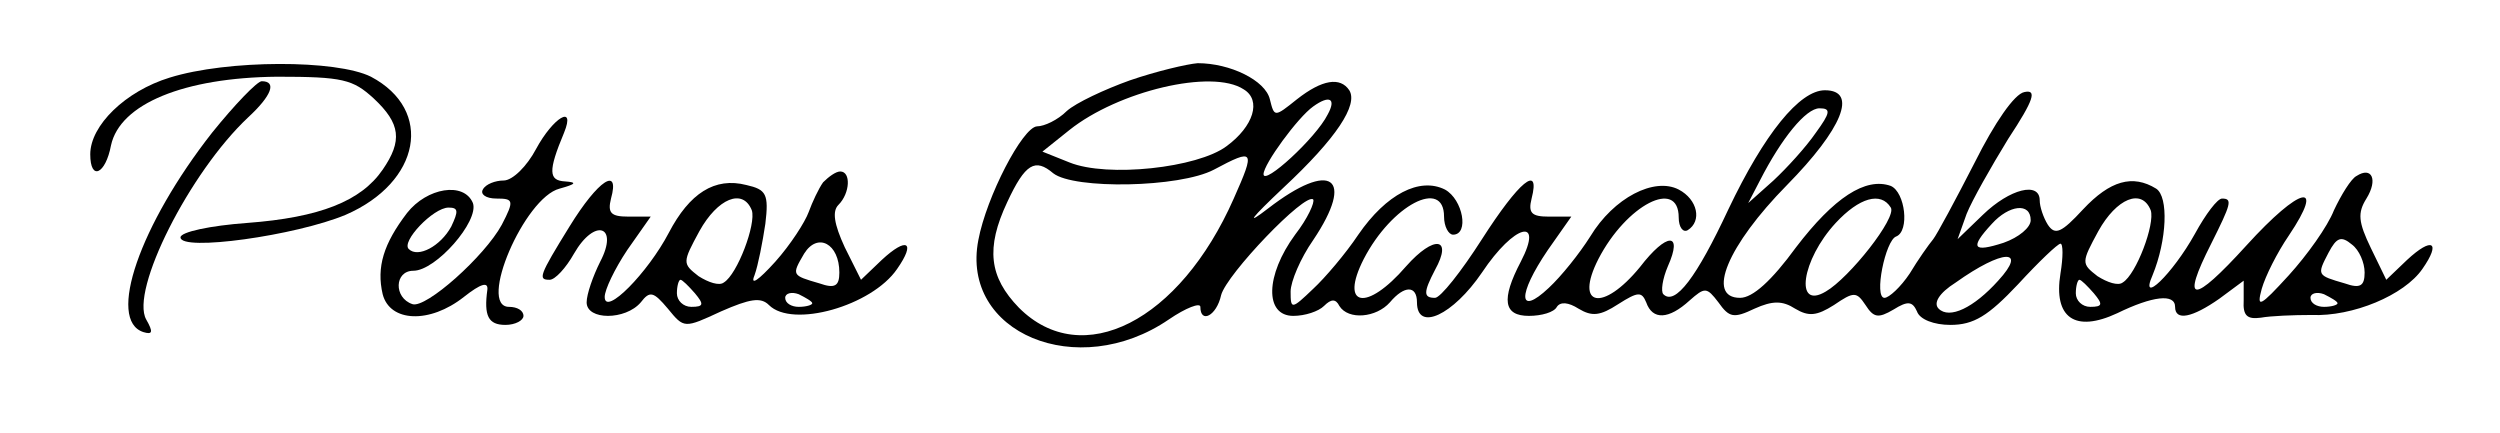
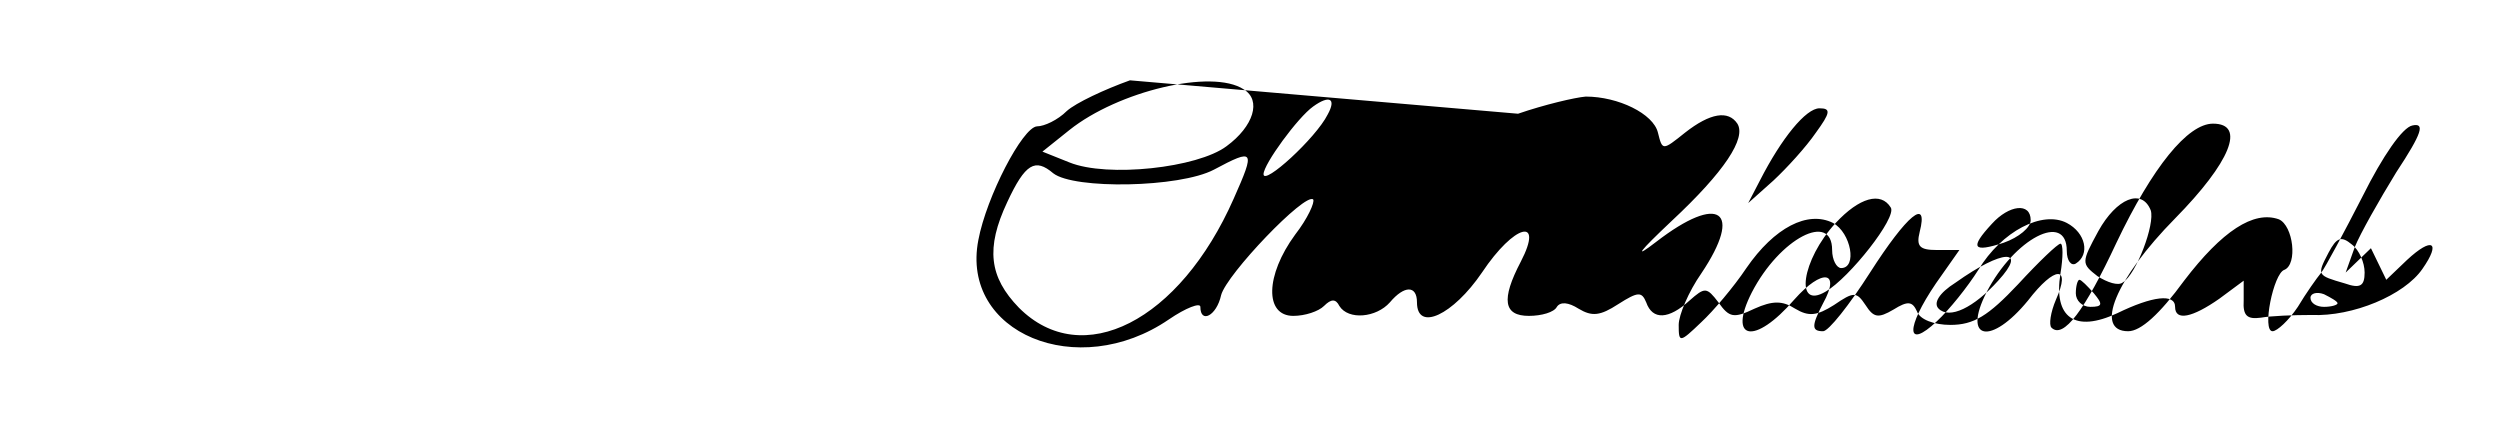
<svg xmlns="http://www.w3.org/2000/svg" version="1.0" width="277pt" height="48pt" viewBox="0 0 277 48" preserveAspectRatio="xMidYMid meet">
  <g transform="translate(0,48) scale(0.1,-0.1)" fill="#000000" stroke="none">
-     <path d="M188 394 c-49 -15 -88 -53 -88 -85 0 -30 17 -22 23 10 10 46 81 75 184 76 73 0 84 -3 107 -24 30 -28 32 -47 10 -79 -24 -35 -70 -53 -150 -59 -41 -3 -74 -10 -74 -16 0 -16 128 2 183 25 83 36 98 116 28 153 -38 19 -159 19 -223 -1z" />
-     <path d="M1252 391 c-28 -10 -60 -25 -70 -34 -10 -10 -25 -17 -33 -17 -16 -1 -56 -78 -65 -126 -20 -103 110 -157 211 -88 19 13 35 19 35 14 0 -19 18 -10 23 13 6 23 93 114 102 106 2 -3 -6 -21 -20 -39 -33 -45 -34 -90 -2 -90 13 0 28 5 34 11 8 8 13 8 17 0 10 -16 41 -13 56 4 16 19 30 19 30 0 0 -33 40 -14 72 33 36 54 69 62 43 12 -22 -42 -19 -60 9 -60 14 0 28 4 31 10 4 6 13 5 24 -2 15 -9 24 -8 44 5 22 14 26 14 31 2 7 -20 25 -19 48 2 17 15 19 15 32 -2 12 -17 17 -18 40 -7 20 9 31 9 45 0 15 -9 24 -8 43 4 22 15 25 15 35 0 9 -14 14 -15 31 -5 16 10 21 9 26 -2 3 -9 19 -15 37 -15 26 0 42 10 75 45 23 25 44 45 47 45 3 0 3 -15 0 -33 -8 -49 16 -66 63 -44 39 19 64 22 64 7 0 -16 19 -12 49 9 l27 20 0 -22 c-1 -17 4 -21 19 -19 11 2 36 3 56 3 46 -2 103 22 123 51 21 30 11 36 -17 10 l-23 -22 -17 35 c-14 29 -15 39 -5 55 13 21 6 36 -11 25 -6 -3 -17 -21 -25 -38 -7 -18 -30 -50 -50 -72 -32 -35 -36 -37 -30 -15 4 14 17 40 30 59 41 61 13 55 -47 -11 -60 -66 -73 -65 -39 2 22 44 24 50 12 50 -5 0 -18 -17 -30 -39 -25 -45 -62 -80 -47 -46 16 39 18 87 4 96 -26 16 -51 9 -81 -23 -24 -26 -31 -29 -39 -17 -5 8 -9 20 -9 27 0 21 -33 13 -63 -16 l-28 -27 10 28 c6 15 27 52 46 83 29 44 32 55 18 52 -11 -2 -33 -34 -55 -78 -21 -41 -42 -80 -46 -85 -5 -6 -17 -23 -26 -38 -10 -15 -23 -27 -28 -27 -12 0 1 64 13 68 15 6 10 49 -6 56 -28 10 -63 -13 -105 -68 -27 -37 -48 -56 -62 -56 -38 0 -14 58 52 125 61 62 79 105 42 105 -28 0 -67 -48 -107 -132 -35 -75 -59 -107 -72 -94 -3 3 -1 17 5 31 17 38 -1 38 -31 -1 -41 -50 -73 -44 -46 9 31 60 89 90 89 46 0 -11 5 -17 10 -14 16 10 11 34 -10 45 -27 14 -72 -9 -98 -52 -12 -19 -32 -44 -46 -57 -34 -32 -35 -8 -1 42 l26 37 -25 0 c-19 0 -23 4 -19 20 10 39 -14 19 -55 -45 -23 -36 -46 -65 -52 -65 -13 0 -13 6 0 31 20 36 -1 39 -32 4 -44 -51 -74 -45 -47 8 31 60 89 90 89 47 0 -11 5 -20 10 -20 18 0 11 39 -9 50 -28 14 -65 -5 -96 -50 -14 -21 -37 -48 -50 -60 -24 -23 -25 -23 -25 -3 0 11 11 37 25 57 47 70 20 89 -50 35 -26 -20 -19 -11 17 23 59 55 83 92 73 108 -10 15 -30 12 -58 -10 -25 -20 -25 -20 -30 0 -5 21 -44 40 -80 40 -12 -1 -46 -9 -75 -19z m126 -10 c20 -12 11 -41 -19 -63 -32 -24 -132 -35 -174 -18 l-30 12 30 24 c54 43 158 68 193 45z m93 -28 c-13 -26 -71 -79 -71 -66 0 11 38 63 55 75 18 13 26 9 16 -9z m541 -20 c-11 -16 -32 -39 -47 -53 l-28 -25 13 25 c24 47 51 80 66 80 13 0 12 -5 -4 -27z m-645 -73 c-60 -136 -168 -191 -238 -121 -33 34 -37 66 -13 117 20 43 31 49 51 32 23 -18 140 -16 178 4 45 24 46 22 22 -32z m728 -10 c7 -11 -46 -78 -72 -93 -35 -21 -27 35 11 76 26 28 50 35 61 17z m288 -3 c5 -15 -16 -71 -31 -80 -5 -4 -17 0 -28 7 -18 14 -18 15 1 50 20 36 48 48 58 23z m-133 -11 c0 -8 -13 -19 -30 -25 -34 -11 -38 -6 -13 21 19 21 43 24 43 4z m370 -58 c0 -15 -5 -18 -22 -12 -31 9 -31 9 -18 34 9 17 14 19 26 9 8 -6 14 -20 14 -31z m-406 -9 c-27 -30 -54 -43 -66 -31 -6 6 0 17 19 29 52 37 80 38 47 2z m106 -14 c10 -12 10 -15 -4 -15 -9 0 -16 7 -16 15 0 8 2 15 4 15 2 0 9 -7 16 -15z m270 -11 c0 -2 -7 -4 -15 -4 -8 0 -15 4 -15 10 0 5 7 7 15 4 8 -4 15 -8 15 -10z" />
-     <path d="M235 333 c-80 -102 -117 -208 -76 -221 10 -3 11 0 3 14 -18 32 48 163 113 224 26 24 32 40 15 40 -5 0 -30 -26 -55 -57z" />
-     <path d="M594 315 c-10 -19 -26 -35 -36 -35 -9 0 -20 -4 -23 -10 -3 -5 3 -10 15 -10 19 0 20 -2 6 -29 -19 -35 -84 -93 -99 -88 -21 7 -20 37 1 37 25 0 73 55 66 75 -10 24 -51 17 -73 -11 -26 -34 -34 -60 -27 -90 8 -31 52 -33 90 -3 19 15 27 17 26 8 -4 -29 1 -39 20 -39 11 0 20 5 20 10 0 6 -7 10 -16 10 -35 0 17 121 56 131 18 5 20 7 6 8 -18 1 -19 11 -1 54 13 32 -12 17 -31 -18z m-94 -86 c-12 -22 -37 -35 -47 -25 -9 8 27 46 44 46 11 0 11 -4 3 -21z" />
-     <path d="M912 278 c-5 -7 -12 -22 -16 -33 -4 -11 -20 -36 -37 -55 -19 -21 -28 -27 -23 -15 4 11 9 37 12 57 4 33 1 38 -21 43 -35 9 -63 -9 -86 -53 -23 -44 -71 -93 -71 -71 0 8 11 31 25 52 l26 37 -25 0 c-19 0 -23 4 -19 20 10 36 -14 21 -46 -31 -34 -55 -35 -59 -22 -59 6 0 18 13 27 29 23 40 50 31 29 -9 -8 -16 -15 -36 -15 -45 0 -20 43 -20 60 0 10 13 14 12 30 -7 18 -22 18 -22 59 -3 32 14 44 16 53 7 26 -26 114 -1 142 40 21 30 11 36 -17 10 l-23 -22 -18 36 c-12 26 -14 40 -7 47 13 13 14 37 2 37 -5 0 -13 -6 -19 -12z m-79 -31 c5 -15 -16 -71 -31 -80 -5 -4 -17 0 -28 7 -18 14 -18 15 1 50 20 36 48 48 58 23z m97 -69 c0 -15 -5 -18 -22 -12 -31 9 -31 9 -17 33 15 24 39 11 39 -21z m-160 -23 c10 -12 10 -15 -4 -15 -9 0 -16 7 -16 15 0 8 2 15 4 15 2 0 9 -7 16 -15z m130 -11 c0 -2 -7 -4 -15 -4 -8 0 -15 4 -15 10 0 5 7 7 15 4 8 -4 15 -8 15 -10z" />
+     <path d="M1252 391 c-28 -10 -60 -25 -70 -34 -10 -10 -25 -17 -33 -17 -16 -1 -56 -78 -65 -126 -20 -103 110 -157 211 -88 19 13 35 19 35 14 0 -19 18 -10 23 13 6 23 93 114 102 106 2 -3 -6 -21 -20 -39 -33 -45 -34 -90 -2 -90 13 0 28 5 34 11 8 8 13 8 17 0 10 -16 41 -13 56 4 16 19 30 19 30 0 0 -33 40 -14 72 33 36 54 69 62 43 12 -22 -42 -19 -60 9 -60 14 0 28 4 31 10 4 6 13 5 24 -2 15 -9 24 -8 44 5 22 14 26 14 31 2 7 -20 25 -19 48 2 17 15 19 15 32 -2 12 -17 17 -18 40 -7 20 9 31 9 45 0 15 -9 24 -8 43 4 22 15 25 15 35 0 9 -14 14 -15 31 -5 16 10 21 9 26 -2 3 -9 19 -15 37 -15 26 0 42 10 75 45 23 25 44 45 47 45 3 0 3 -15 0 -33 -8 -49 16 -66 63 -44 39 19 64 22 64 7 0 -16 19 -12 49 9 l27 20 0 -22 c-1 -17 4 -21 19 -19 11 2 36 3 56 3 46 -2 103 22 123 51 21 30 11 36 -17 10 l-23 -22 -17 35 l-28 -27 10 28 c6 15 27 52 46 83 29 44 32 55 18 52 -11 -2 -33 -34 -55 -78 -21 -41 -42 -80 -46 -85 -5 -6 -17 -23 -26 -38 -10 -15 -23 -27 -28 -27 -12 0 1 64 13 68 15 6 10 49 -6 56 -28 10 -63 -13 -105 -68 -27 -37 -48 -56 -62 -56 -38 0 -14 58 52 125 61 62 79 105 42 105 -28 0 -67 -48 -107 -132 -35 -75 -59 -107 -72 -94 -3 3 -1 17 5 31 17 38 -1 38 -31 -1 -41 -50 -73 -44 -46 9 31 60 89 90 89 46 0 -11 5 -17 10 -14 16 10 11 34 -10 45 -27 14 -72 -9 -98 -52 -12 -19 -32 -44 -46 -57 -34 -32 -35 -8 -1 42 l26 37 -25 0 c-19 0 -23 4 -19 20 10 39 -14 19 -55 -45 -23 -36 -46 -65 -52 -65 -13 0 -13 6 0 31 20 36 -1 39 -32 4 -44 -51 -74 -45 -47 8 31 60 89 90 89 47 0 -11 5 -20 10 -20 18 0 11 39 -9 50 -28 14 -65 -5 -96 -50 -14 -21 -37 -48 -50 -60 -24 -23 -25 -23 -25 -3 0 11 11 37 25 57 47 70 20 89 -50 35 -26 -20 -19 -11 17 23 59 55 83 92 73 108 -10 15 -30 12 -58 -10 -25 -20 -25 -20 -30 0 -5 21 -44 40 -80 40 -12 -1 -46 -9 -75 -19z m126 -10 c20 -12 11 -41 -19 -63 -32 -24 -132 -35 -174 -18 l-30 12 30 24 c54 43 158 68 193 45z m93 -28 c-13 -26 -71 -79 -71 -66 0 11 38 63 55 75 18 13 26 9 16 -9z m541 -20 c-11 -16 -32 -39 -47 -53 l-28 -25 13 25 c24 47 51 80 66 80 13 0 12 -5 -4 -27z m-645 -73 c-60 -136 -168 -191 -238 -121 -33 34 -37 66 -13 117 20 43 31 49 51 32 23 -18 140 -16 178 4 45 24 46 22 22 -32z m728 -10 c7 -11 -46 -78 -72 -93 -35 -21 -27 35 11 76 26 28 50 35 61 17z m288 -3 c5 -15 -16 -71 -31 -80 -5 -4 -17 0 -28 7 -18 14 -18 15 1 50 20 36 48 48 58 23z m-133 -11 c0 -8 -13 -19 -30 -25 -34 -11 -38 -6 -13 21 19 21 43 24 43 4z m370 -58 c0 -15 -5 -18 -22 -12 -31 9 -31 9 -18 34 9 17 14 19 26 9 8 -6 14 -20 14 -31z m-406 -9 c-27 -30 -54 -43 -66 -31 -6 6 0 17 19 29 52 37 80 38 47 2z m106 -14 c10 -12 10 -15 -4 -15 -9 0 -16 7 -16 15 0 8 2 15 4 15 2 0 9 -7 16 -15z m270 -11 c0 -2 -7 -4 -15 -4 -8 0 -15 4 -15 10 0 5 7 7 15 4 8 -4 15 -8 15 -10z" />
  </g>
</svg>